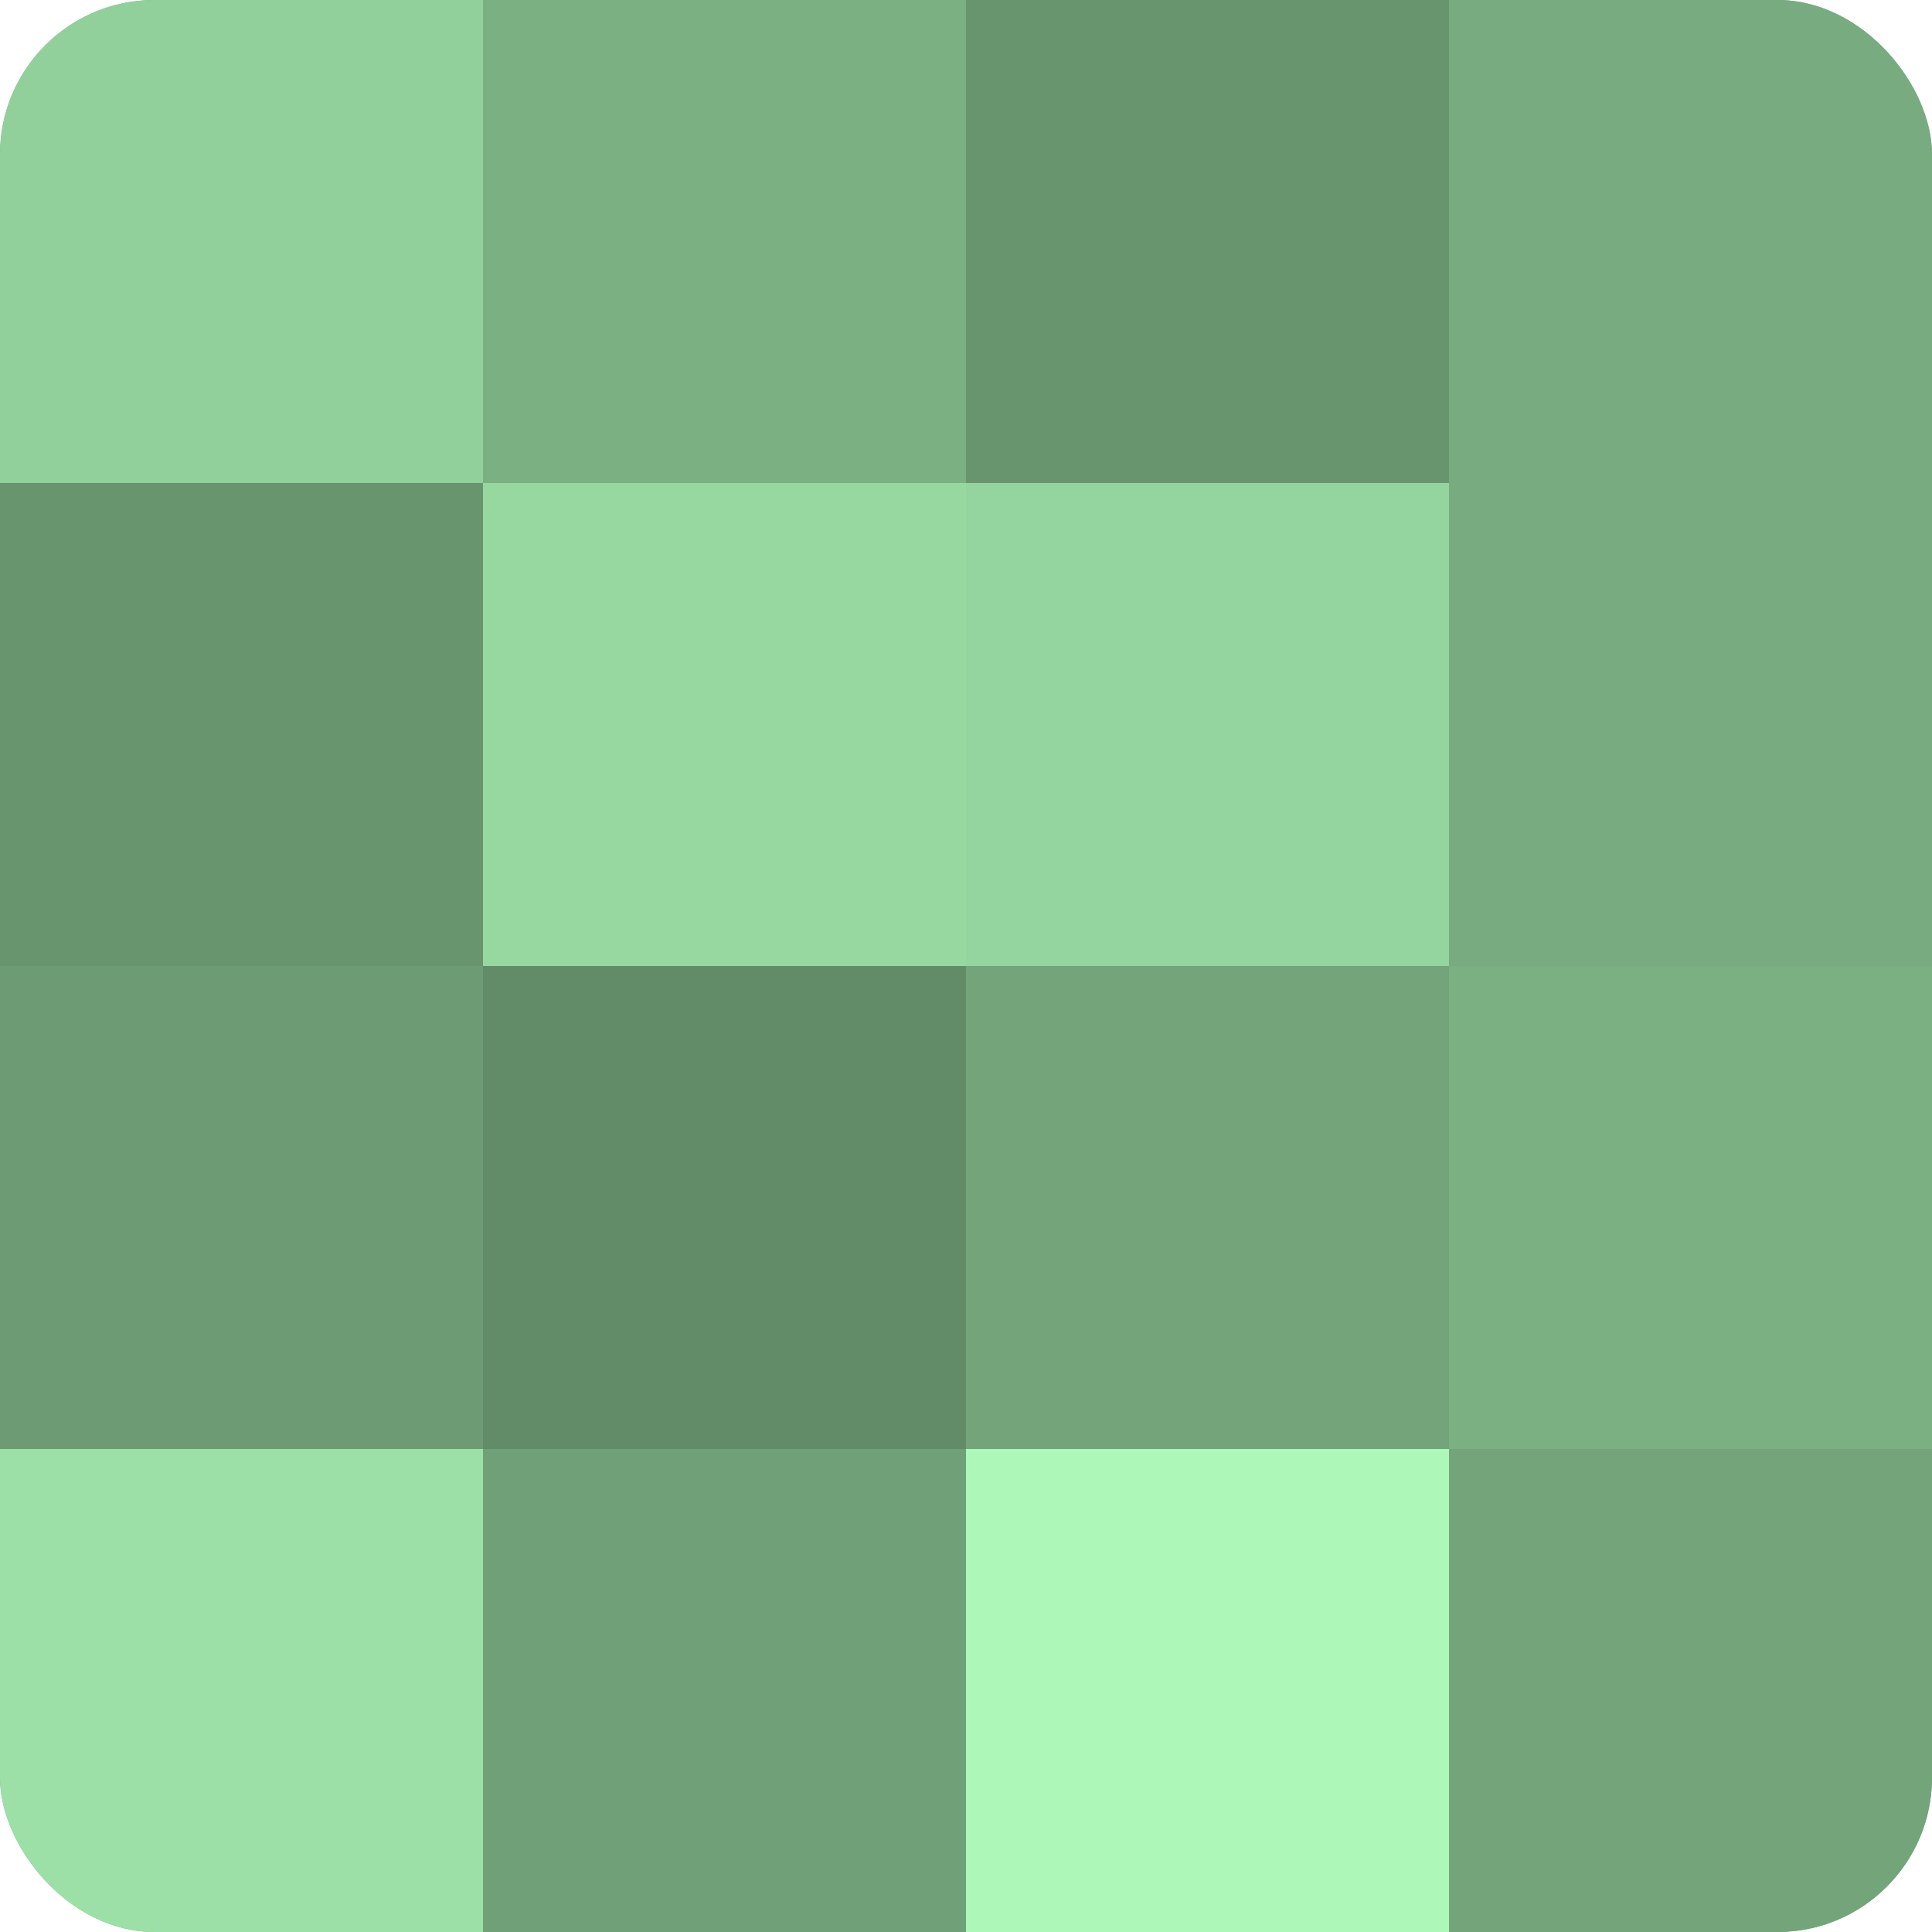
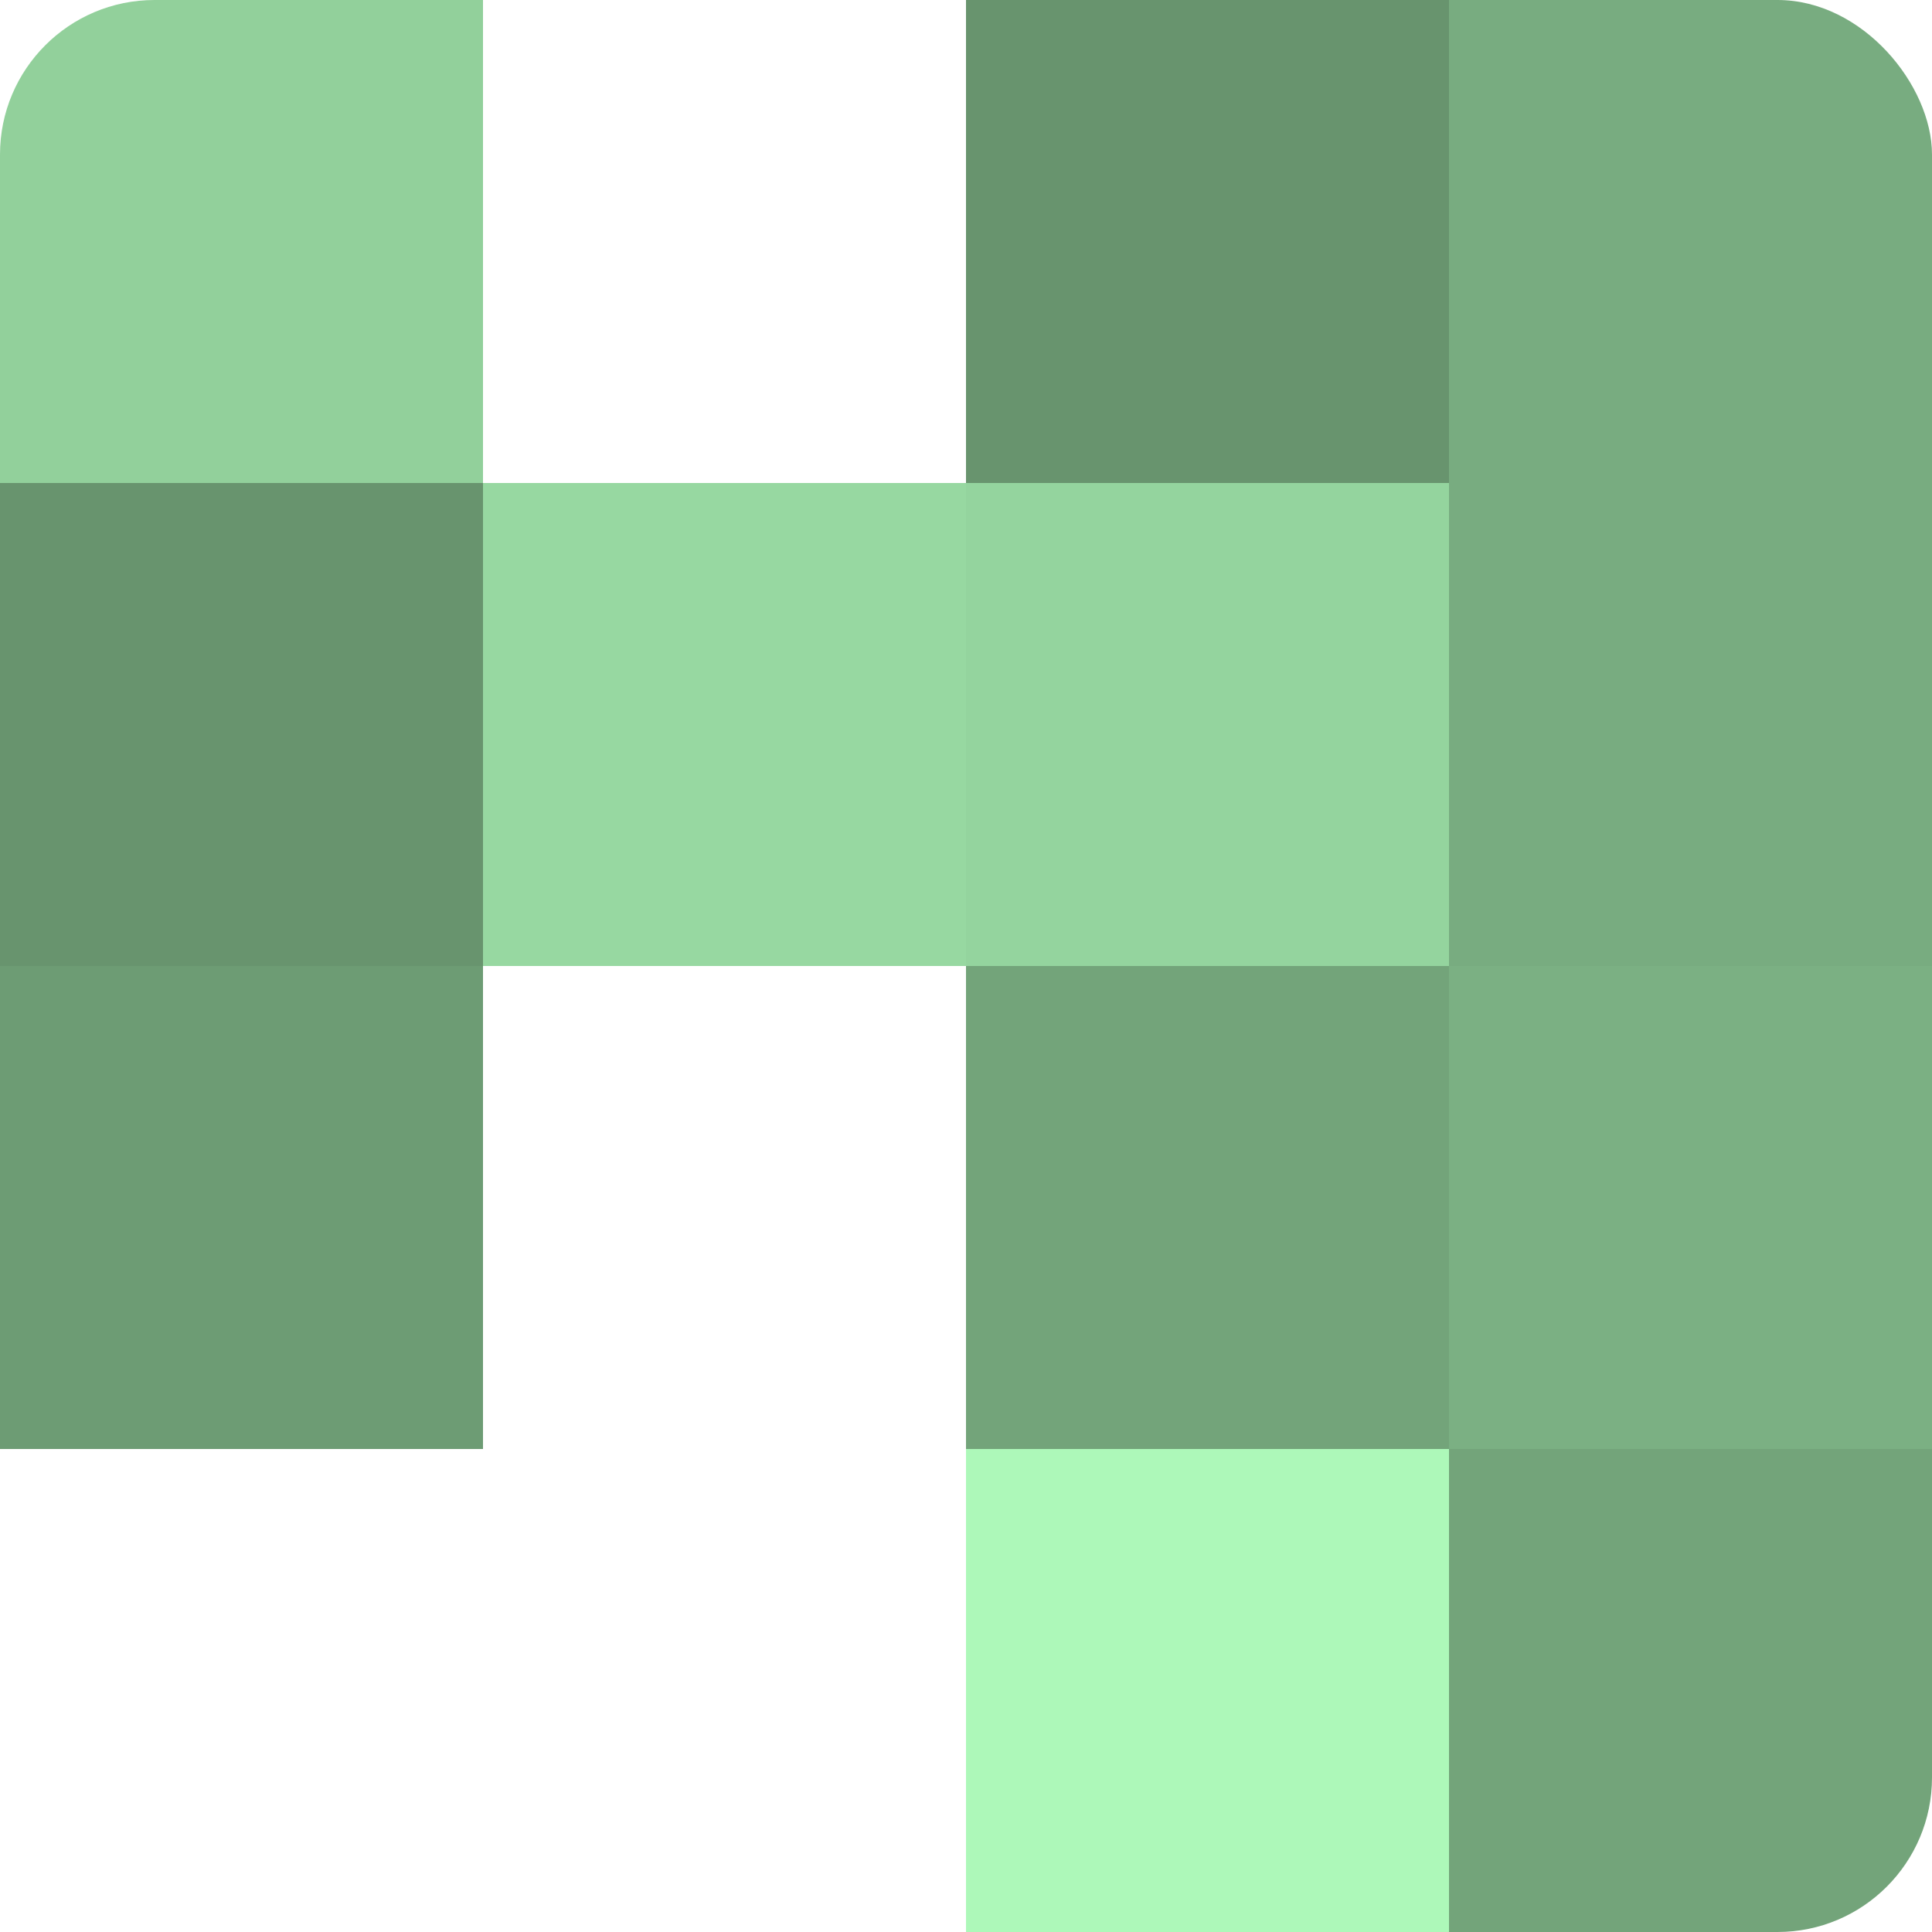
<svg xmlns="http://www.w3.org/2000/svg" width="60" height="60" viewBox="0 0 100 100" preserveAspectRatio="xMidYMid meet">
  <defs>
    <clipPath id="c" width="100" height="100">
      <rect width="100" height="100" rx="8" ry="8" />
    </clipPath>
  </defs>
  <g clip-path="url(#c)">
-     <rect width="100" height="100" fill="#70a077" />
    <rect width="25" height="25" fill="#92d09b" />
    <rect y="25" width="25" height="25" fill="#68946e" />
    <rect y="50" width="25" height="25" fill="#6d9c74" />
-     <rect y="75" width="25" height="25" fill="#9de0a7" />
-     <rect x="25" width="25" height="25" fill="#7bb083" />
    <rect x="25" y="25" width="25" height="25" fill="#97d8a1" />
-     <rect x="25" y="50" width="25" height="25" fill="#628c68" />
-     <rect x="25" y="75" width="25" height="25" fill="#70a077" />
    <rect x="50" width="25" height="25" fill="#68946e" />
    <rect x="50" y="25" width="25" height="25" fill="#94d49e" />
    <rect x="50" y="50" width="25" height="25" fill="#73a47a" />
    <rect x="50" y="75" width="25" height="25" fill="#adf8b9" />
    <rect x="75" width="25" height="25" fill="#78ac80" />
    <rect x="75" y="25" width="25" height="25" fill="#78ac80" />
    <rect x="75" y="50" width="25" height="25" fill="#7bb083" />
    <rect x="75" y="75" width="25" height="25" fill="#73a47a" />
  </g>
</svg>